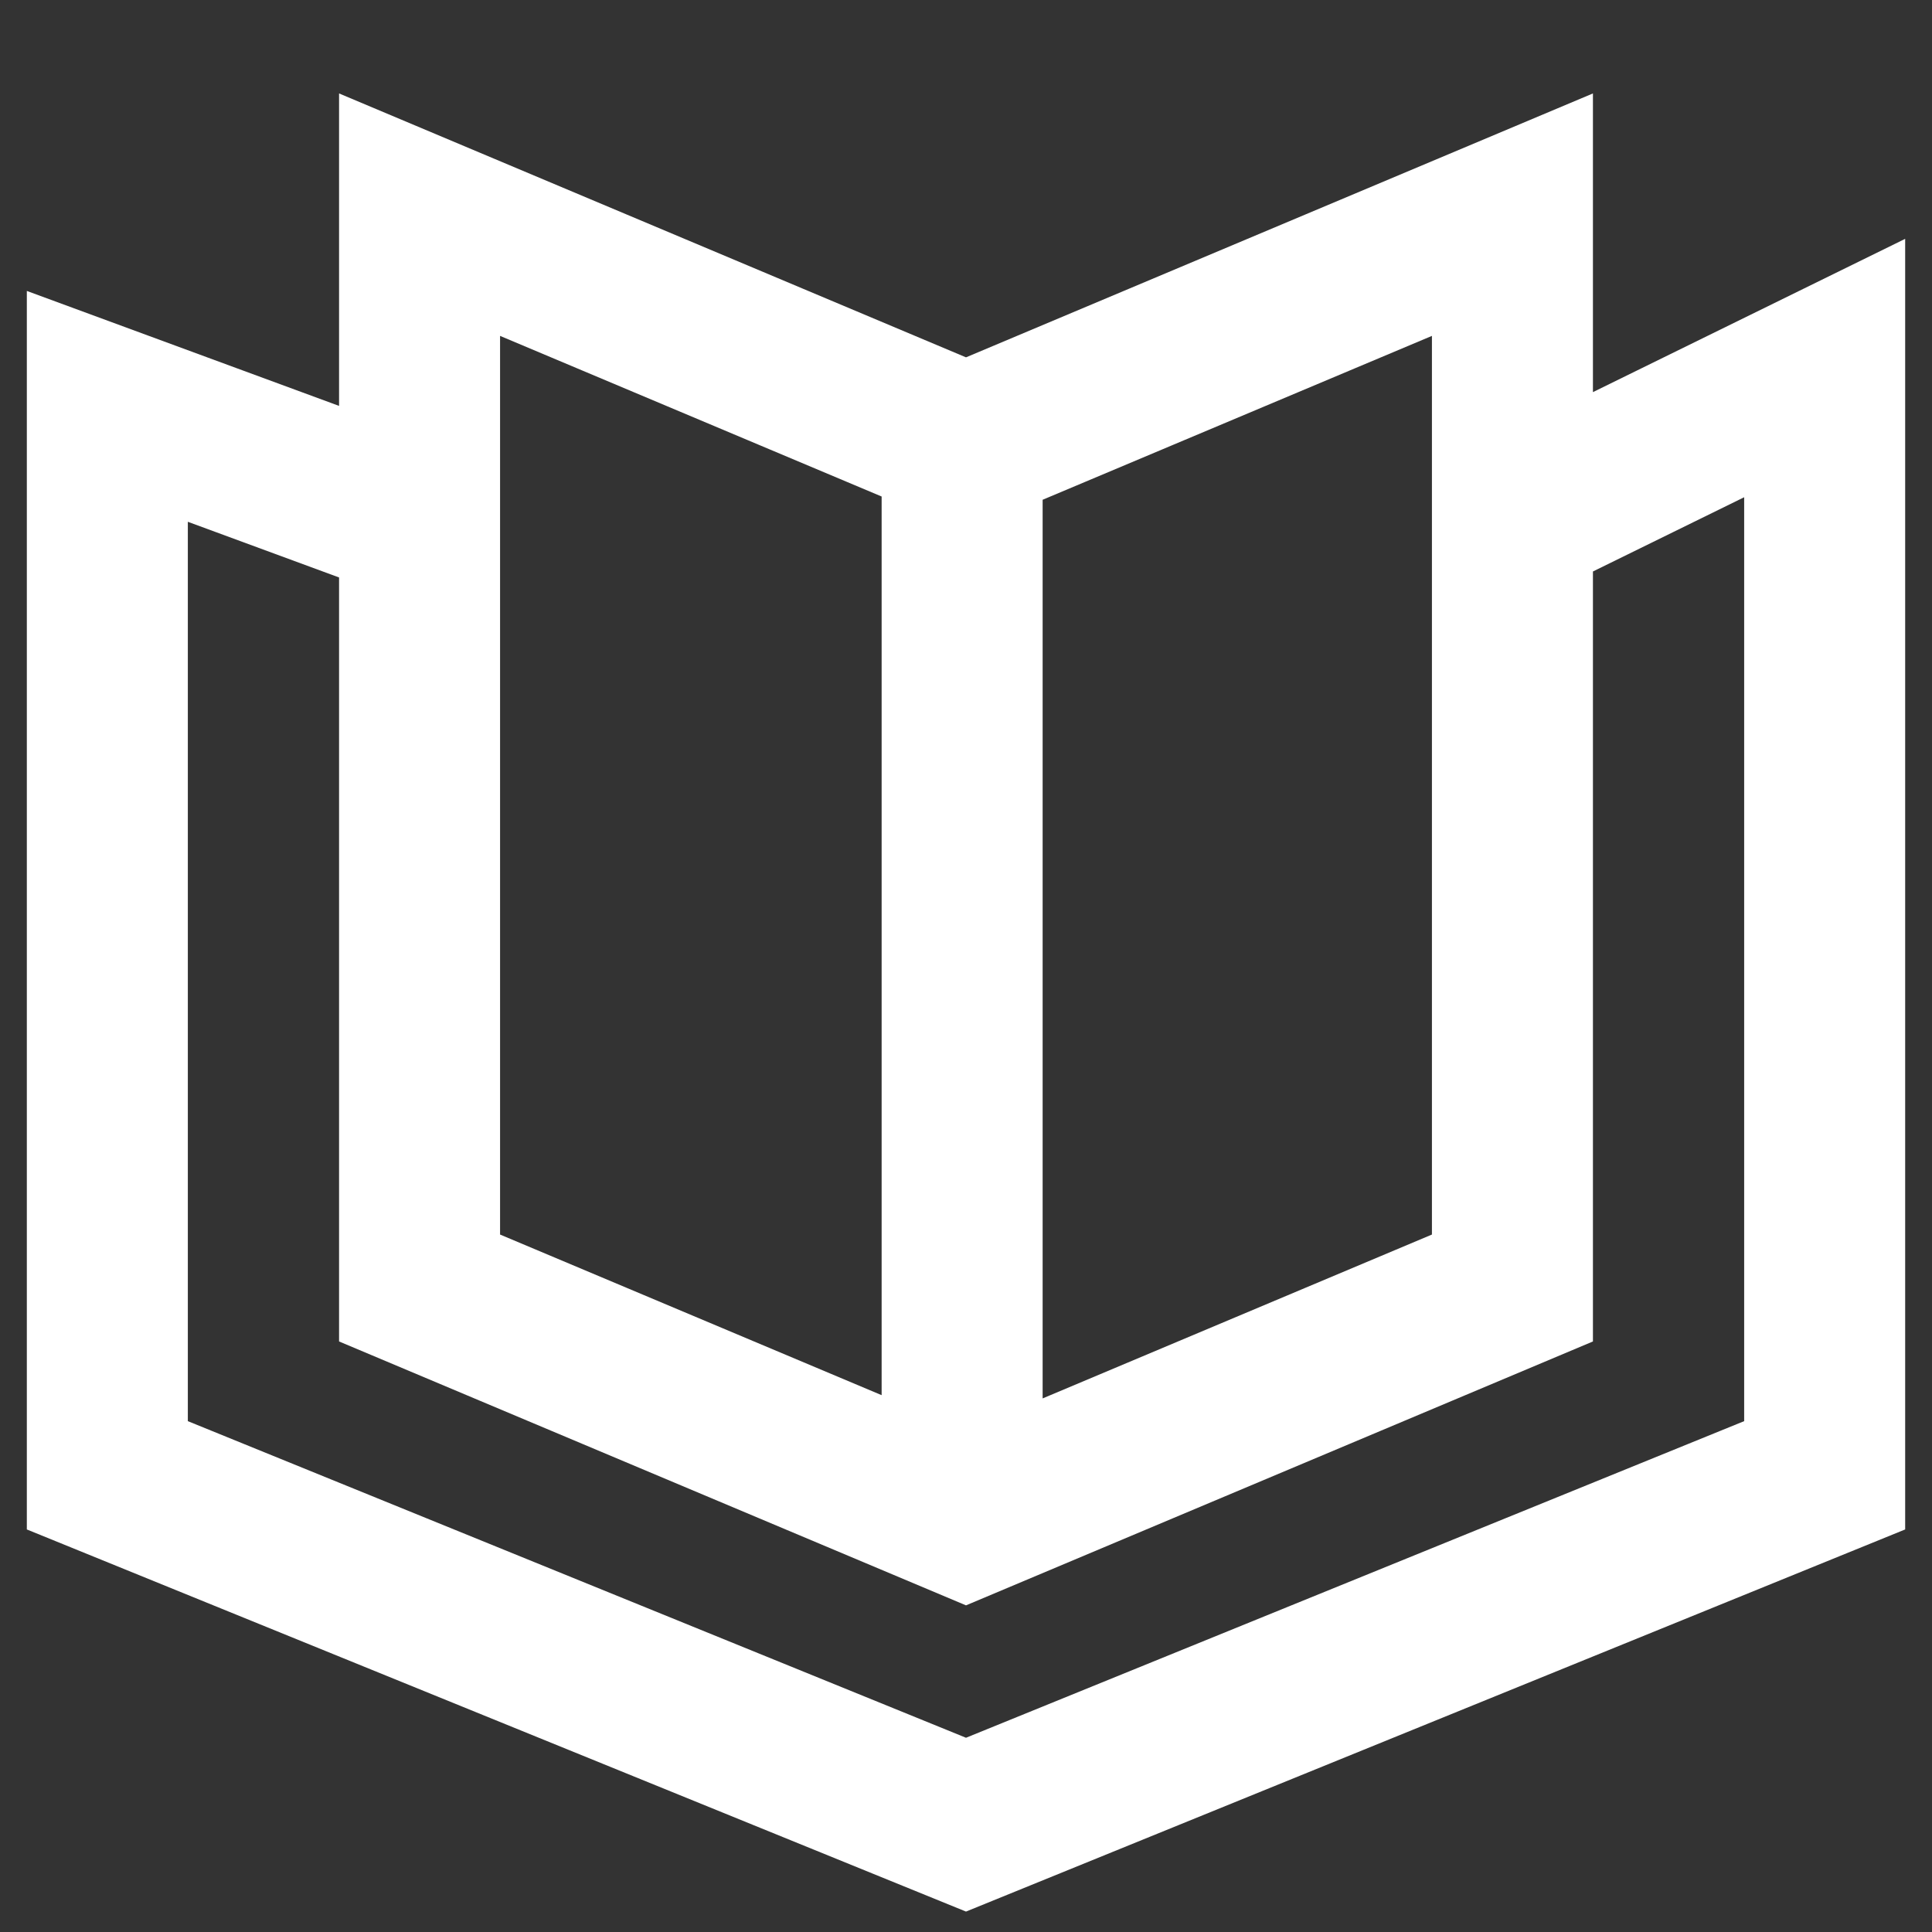
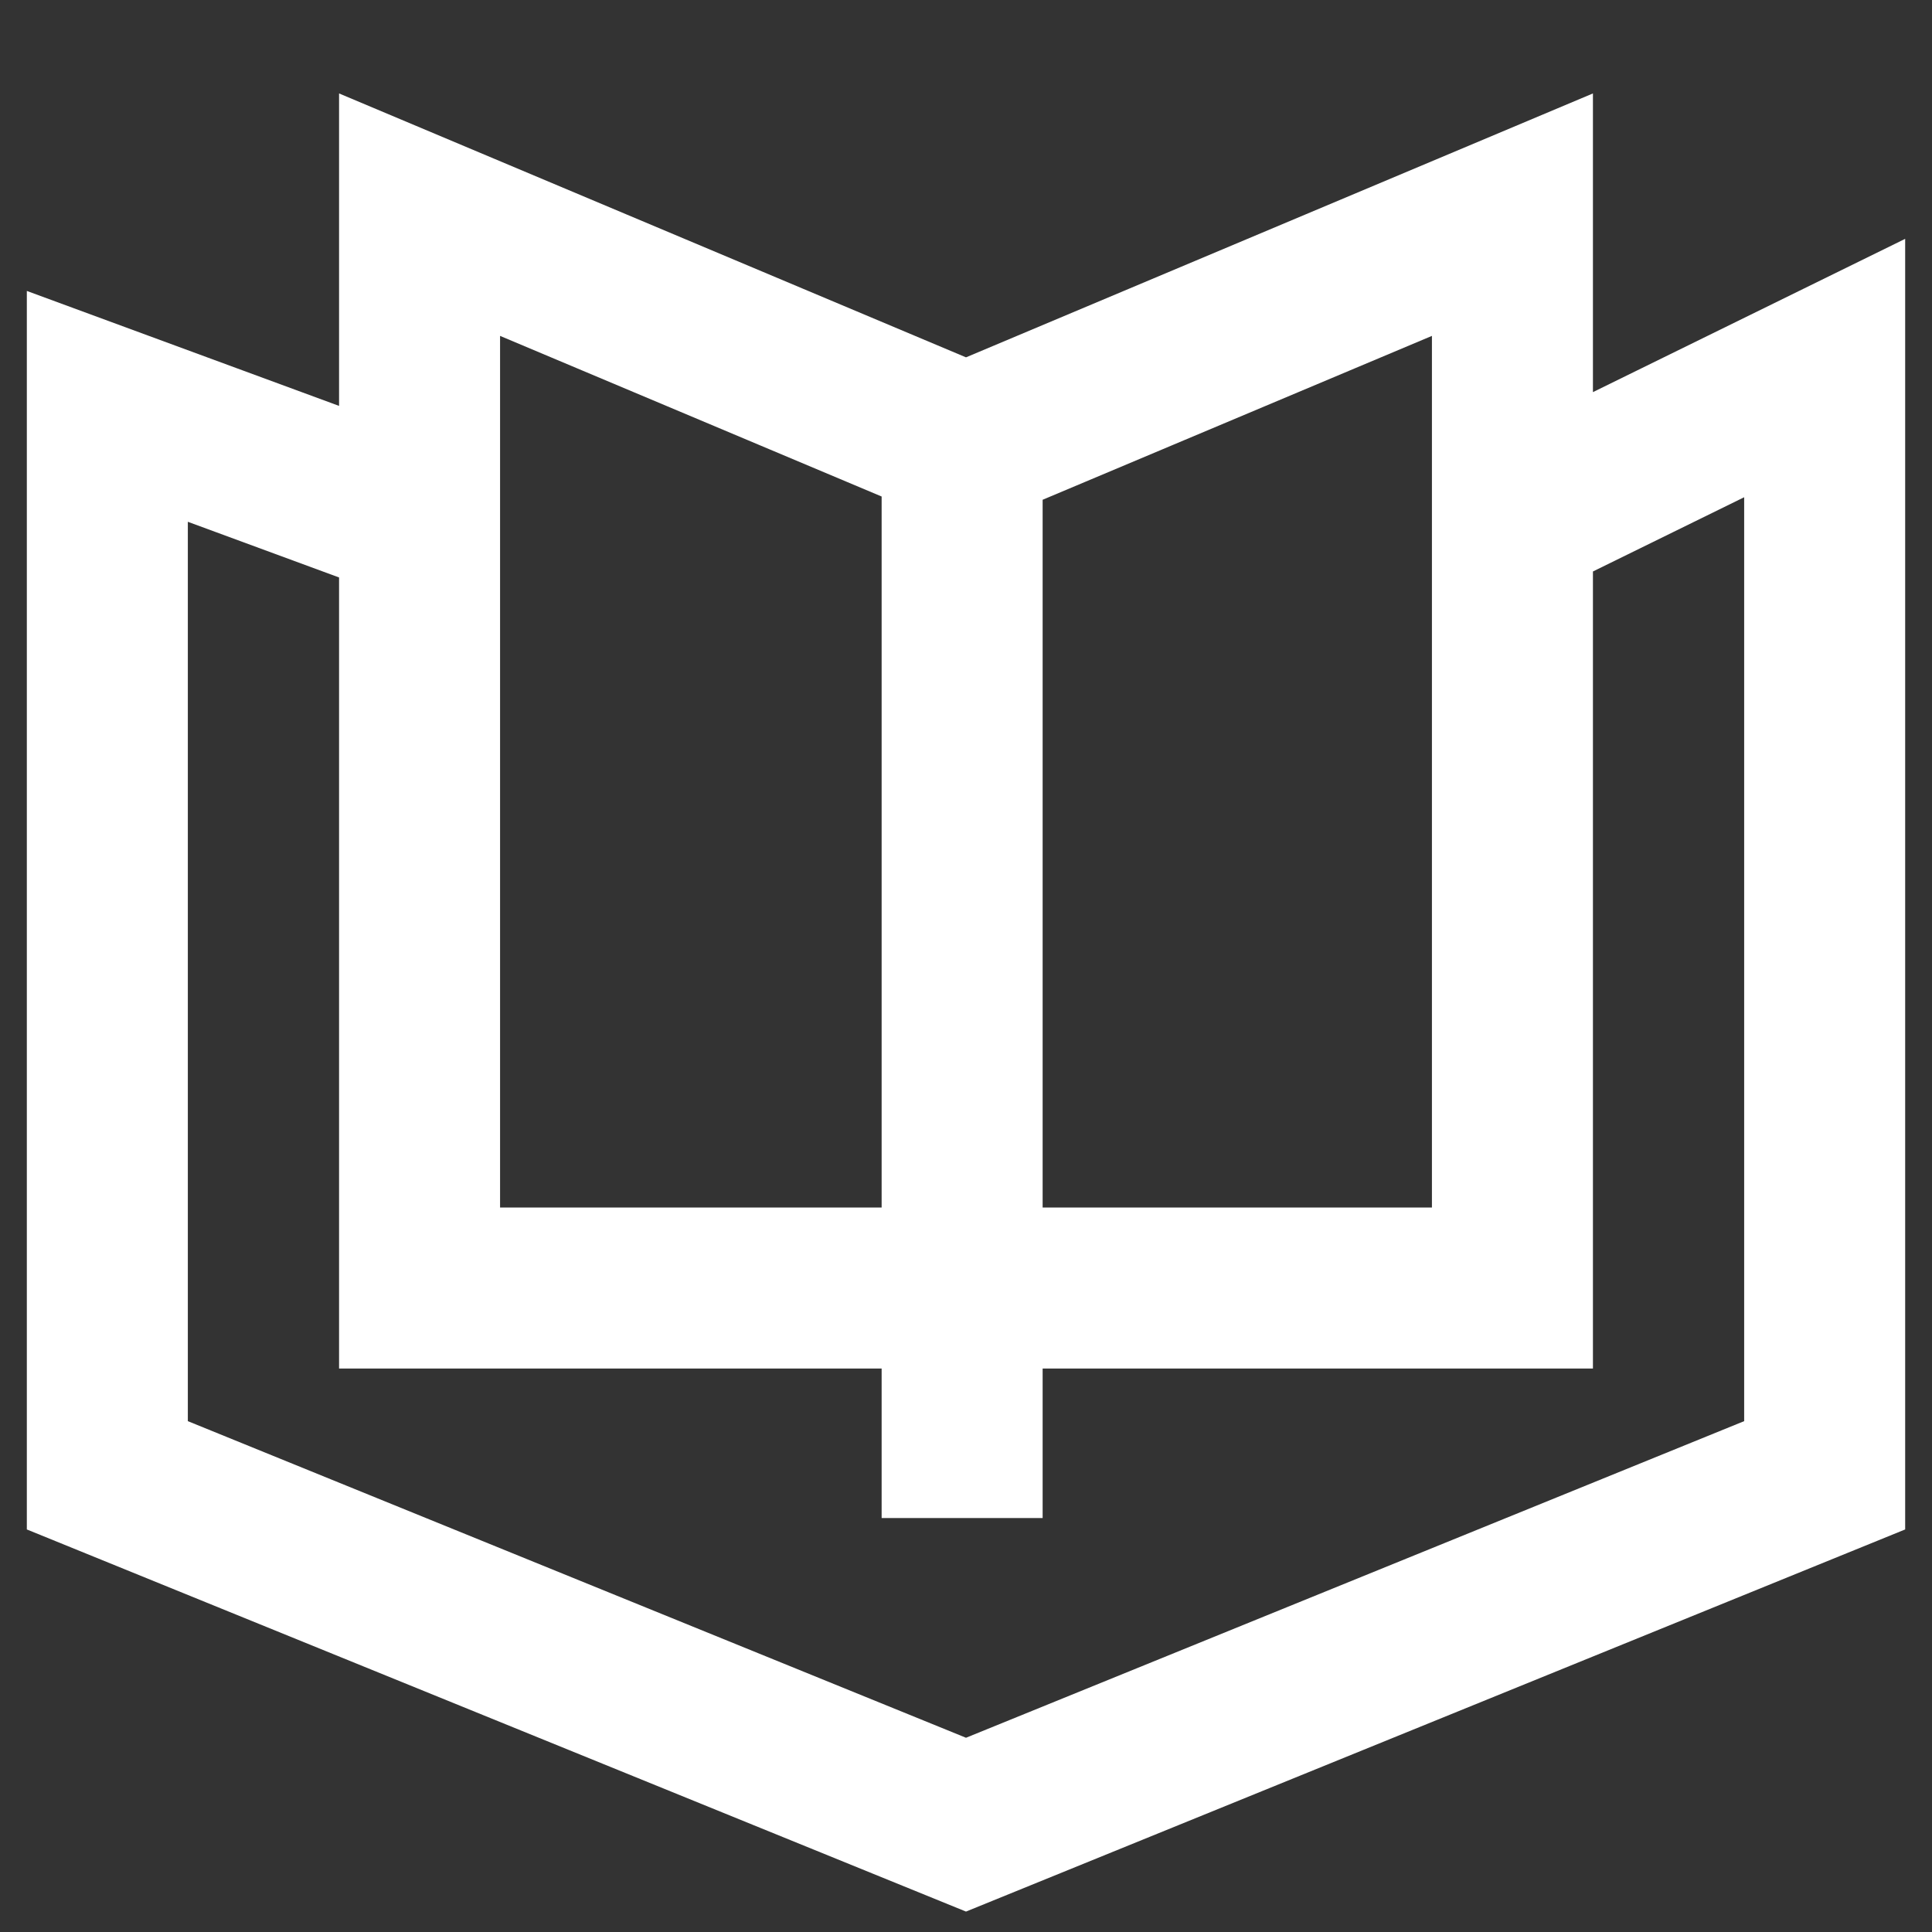
<svg xmlns="http://www.w3.org/2000/svg" width="18" height="18" viewBox="0 0 18 18" fill="none">
  <rect x="0" y="0" width="18" height="18" fill="#333333" stroke="none" />
-   <path d="M3.909 4.857L1 3.786V13.745L9 17L17 13.745V3.429L14.091 4.857M8.964 4.143V14.143M3.909 12V2L9 4.143L14.091 2V12L9 14.143L3.909 12Z" stroke="white" stroke-width="1.5" />
+   <path d="M3.909 4.857L1 3.786V13.745L9 17L17 13.745V3.429L14.091 4.857M8.964 4.143V14.143M3.909 12V2L9 4.143L14.091 2V12L3.909 12Z" stroke="white" stroke-width="1.5" />
</svg>